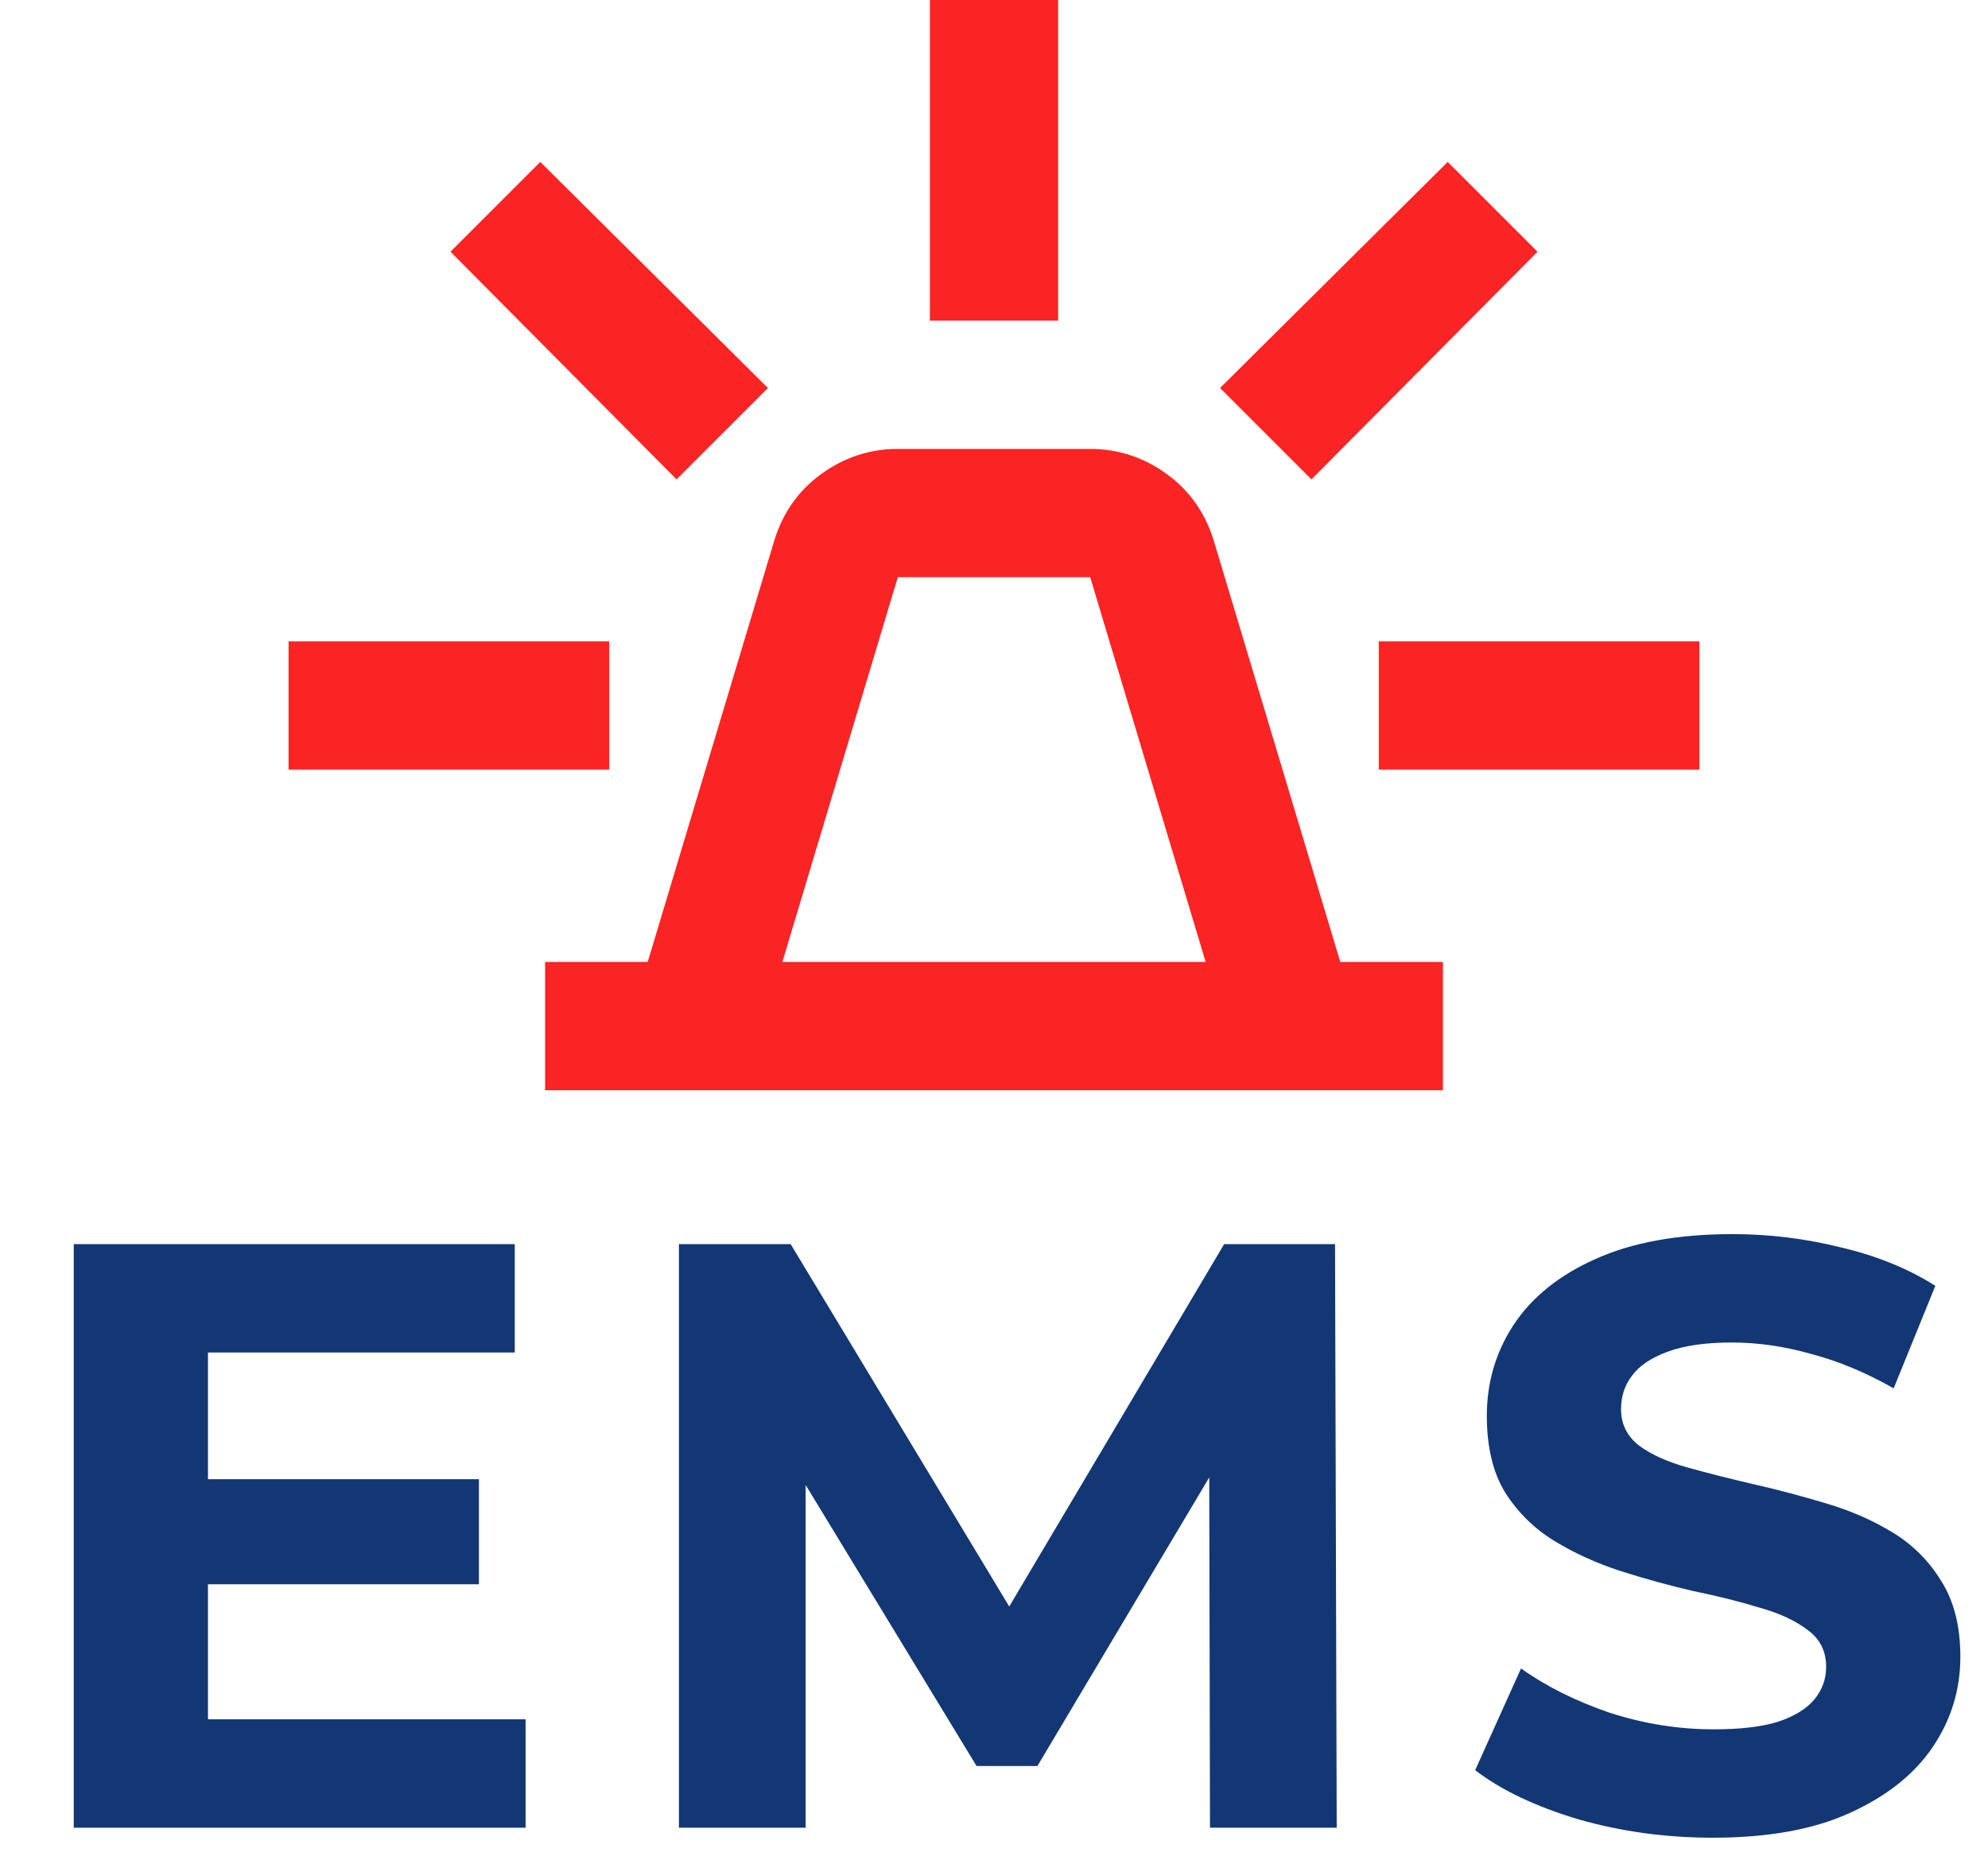
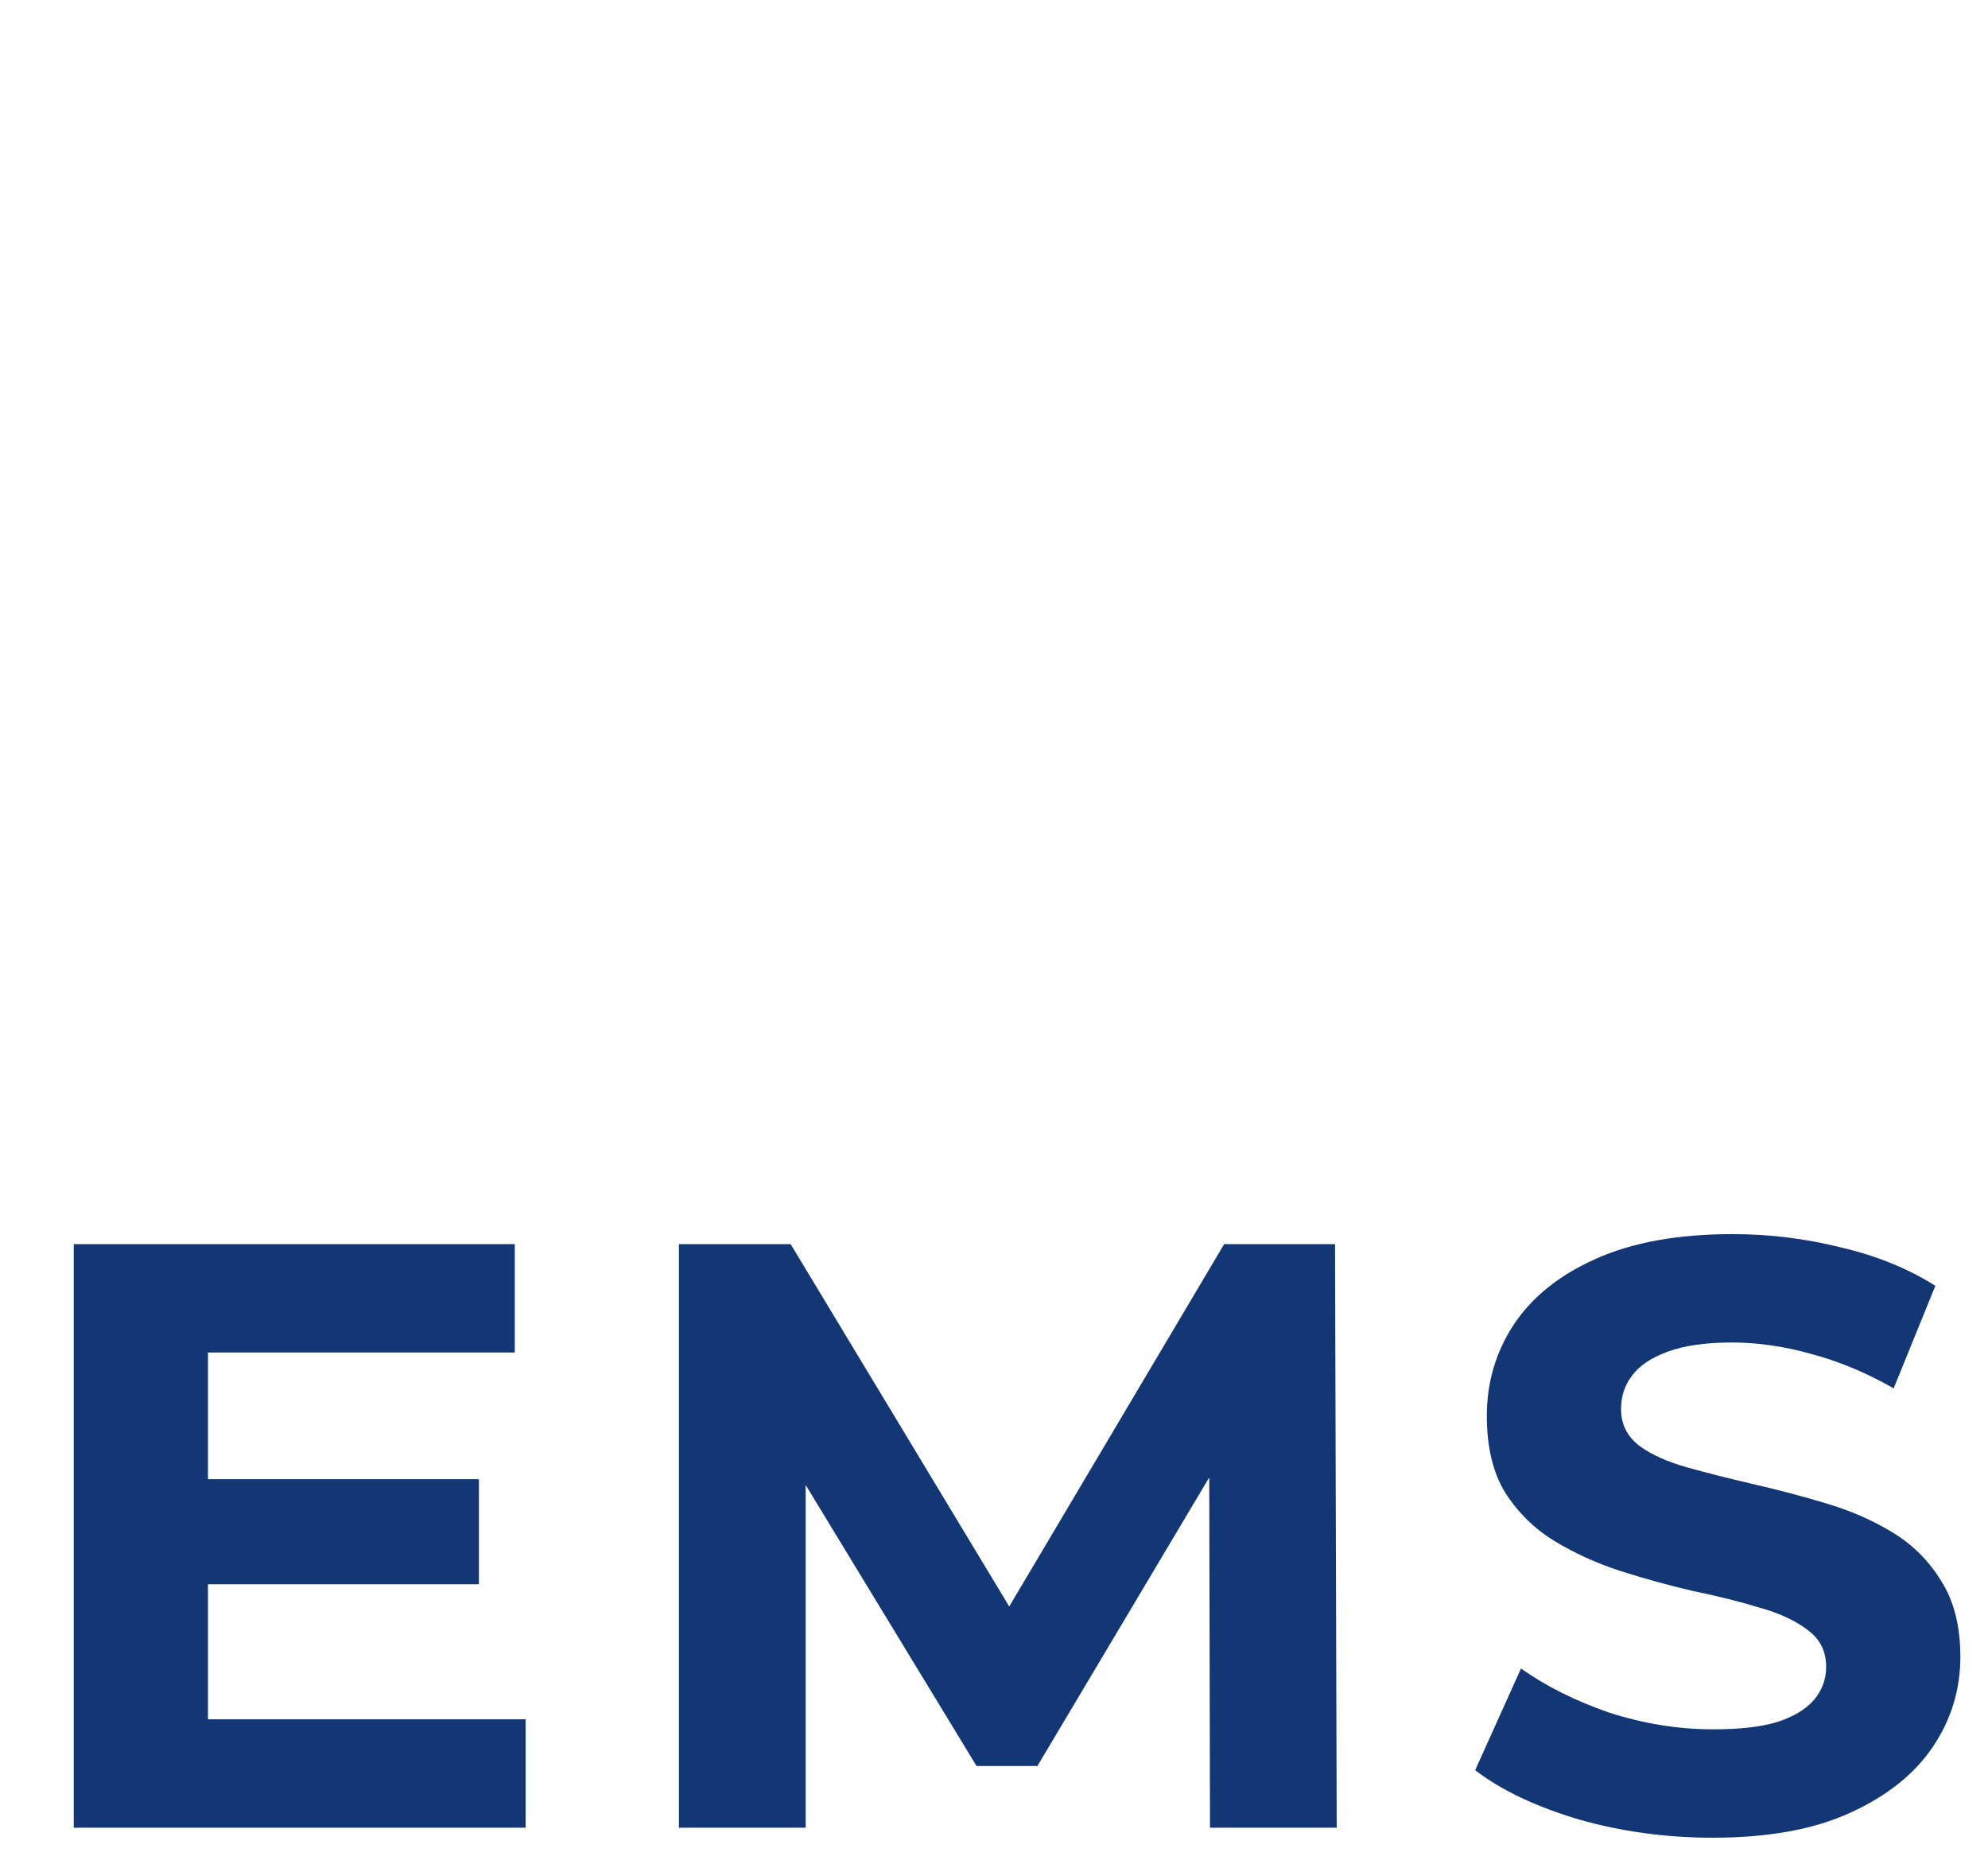
<svg xmlns="http://www.w3.org/2000/svg" width="62" height="58" viewBox="0 0 62 58" fill="none">
-   <path d="M17 34V30H20.2L24.15 16.85C24.417 15.983 24.908 15.291 25.624 14.774C26.341 14.258 27.133 14 28 14H34C34.867 14 35.659 14.258 36.376 14.774C37.092 15.291 37.583 15.983 37.85 16.85L41.8 30H45V34H17ZM24.4 30H37.6L34 18H28L24.4 30ZM29 10V0H33V10H29ZM40.9 14.95L38.05 12.1L45.15 5.05L47.95 7.85L40.9 14.95ZM43 24V20H53V24H43ZM21.1 14.95L14.05 7.85L16.85 5.05L23.95 12.1L21.1 14.95ZM9 24V20H19V24H9Z" fill="#FB2424" />
  <path d="M6.174 46.132H14.936V49.408H6.174V46.132ZM6.486 53.62H16.392V57H2.3V38.8H16.054V42.18H6.486V53.62ZM21.174 57V38.8H24.658L32.406 51.644H30.56L38.178 38.8H41.636L41.688 57H37.736L37.71 44.858H38.438L32.354 55.076H30.456L24.242 44.858H25.126V57H21.174ZM53.416 57.312C51.96 57.312 50.564 57.121 49.23 56.74C47.895 56.341 46.82 55.83 46.006 55.206L47.436 52.034C48.216 52.589 49.134 53.048 50.192 53.412C51.266 53.759 52.35 53.932 53.442 53.932C54.274 53.932 54.941 53.854 55.444 53.698C55.964 53.525 56.345 53.291 56.588 52.996C56.83 52.701 56.952 52.363 56.952 51.982C56.952 51.497 56.761 51.115 56.38 50.838C55.998 50.543 55.496 50.309 54.872 50.136C54.248 49.945 53.554 49.772 52.792 49.616C52.046 49.443 51.292 49.235 50.53 48.992C49.784 48.749 49.1 48.437 48.476 48.056C47.852 47.675 47.34 47.172 46.942 46.548C46.56 45.924 46.37 45.127 46.37 44.156C46.37 43.116 46.647 42.171 47.202 41.322C47.774 40.455 48.623 39.771 49.75 39.268C50.894 38.748 52.324 38.488 54.04 38.488C55.184 38.488 56.31 38.627 57.42 38.904C58.529 39.164 59.508 39.563 60.358 40.1L59.058 43.298C58.208 42.813 57.359 42.457 56.51 42.232C55.66 41.989 54.828 41.868 54.014 41.868C53.199 41.868 52.532 41.963 52.012 42.154C51.492 42.345 51.119 42.596 50.894 42.908C50.668 43.203 50.556 43.549 50.556 43.948C50.556 44.416 50.746 44.797 51.128 45.092C51.509 45.369 52.012 45.595 52.636 45.768C53.26 45.941 53.944 46.115 54.69 46.288C55.452 46.461 56.206 46.661 56.952 46.886C57.714 47.111 58.408 47.415 59.032 47.796C59.656 48.177 60.158 48.68 60.54 49.304C60.938 49.928 61.138 50.717 61.138 51.67C61.138 52.693 60.852 53.629 60.28 54.478C59.708 55.327 58.85 56.012 57.706 56.532C56.579 57.052 55.149 57.312 53.416 57.312Z" fill="#133774" />
</svg>